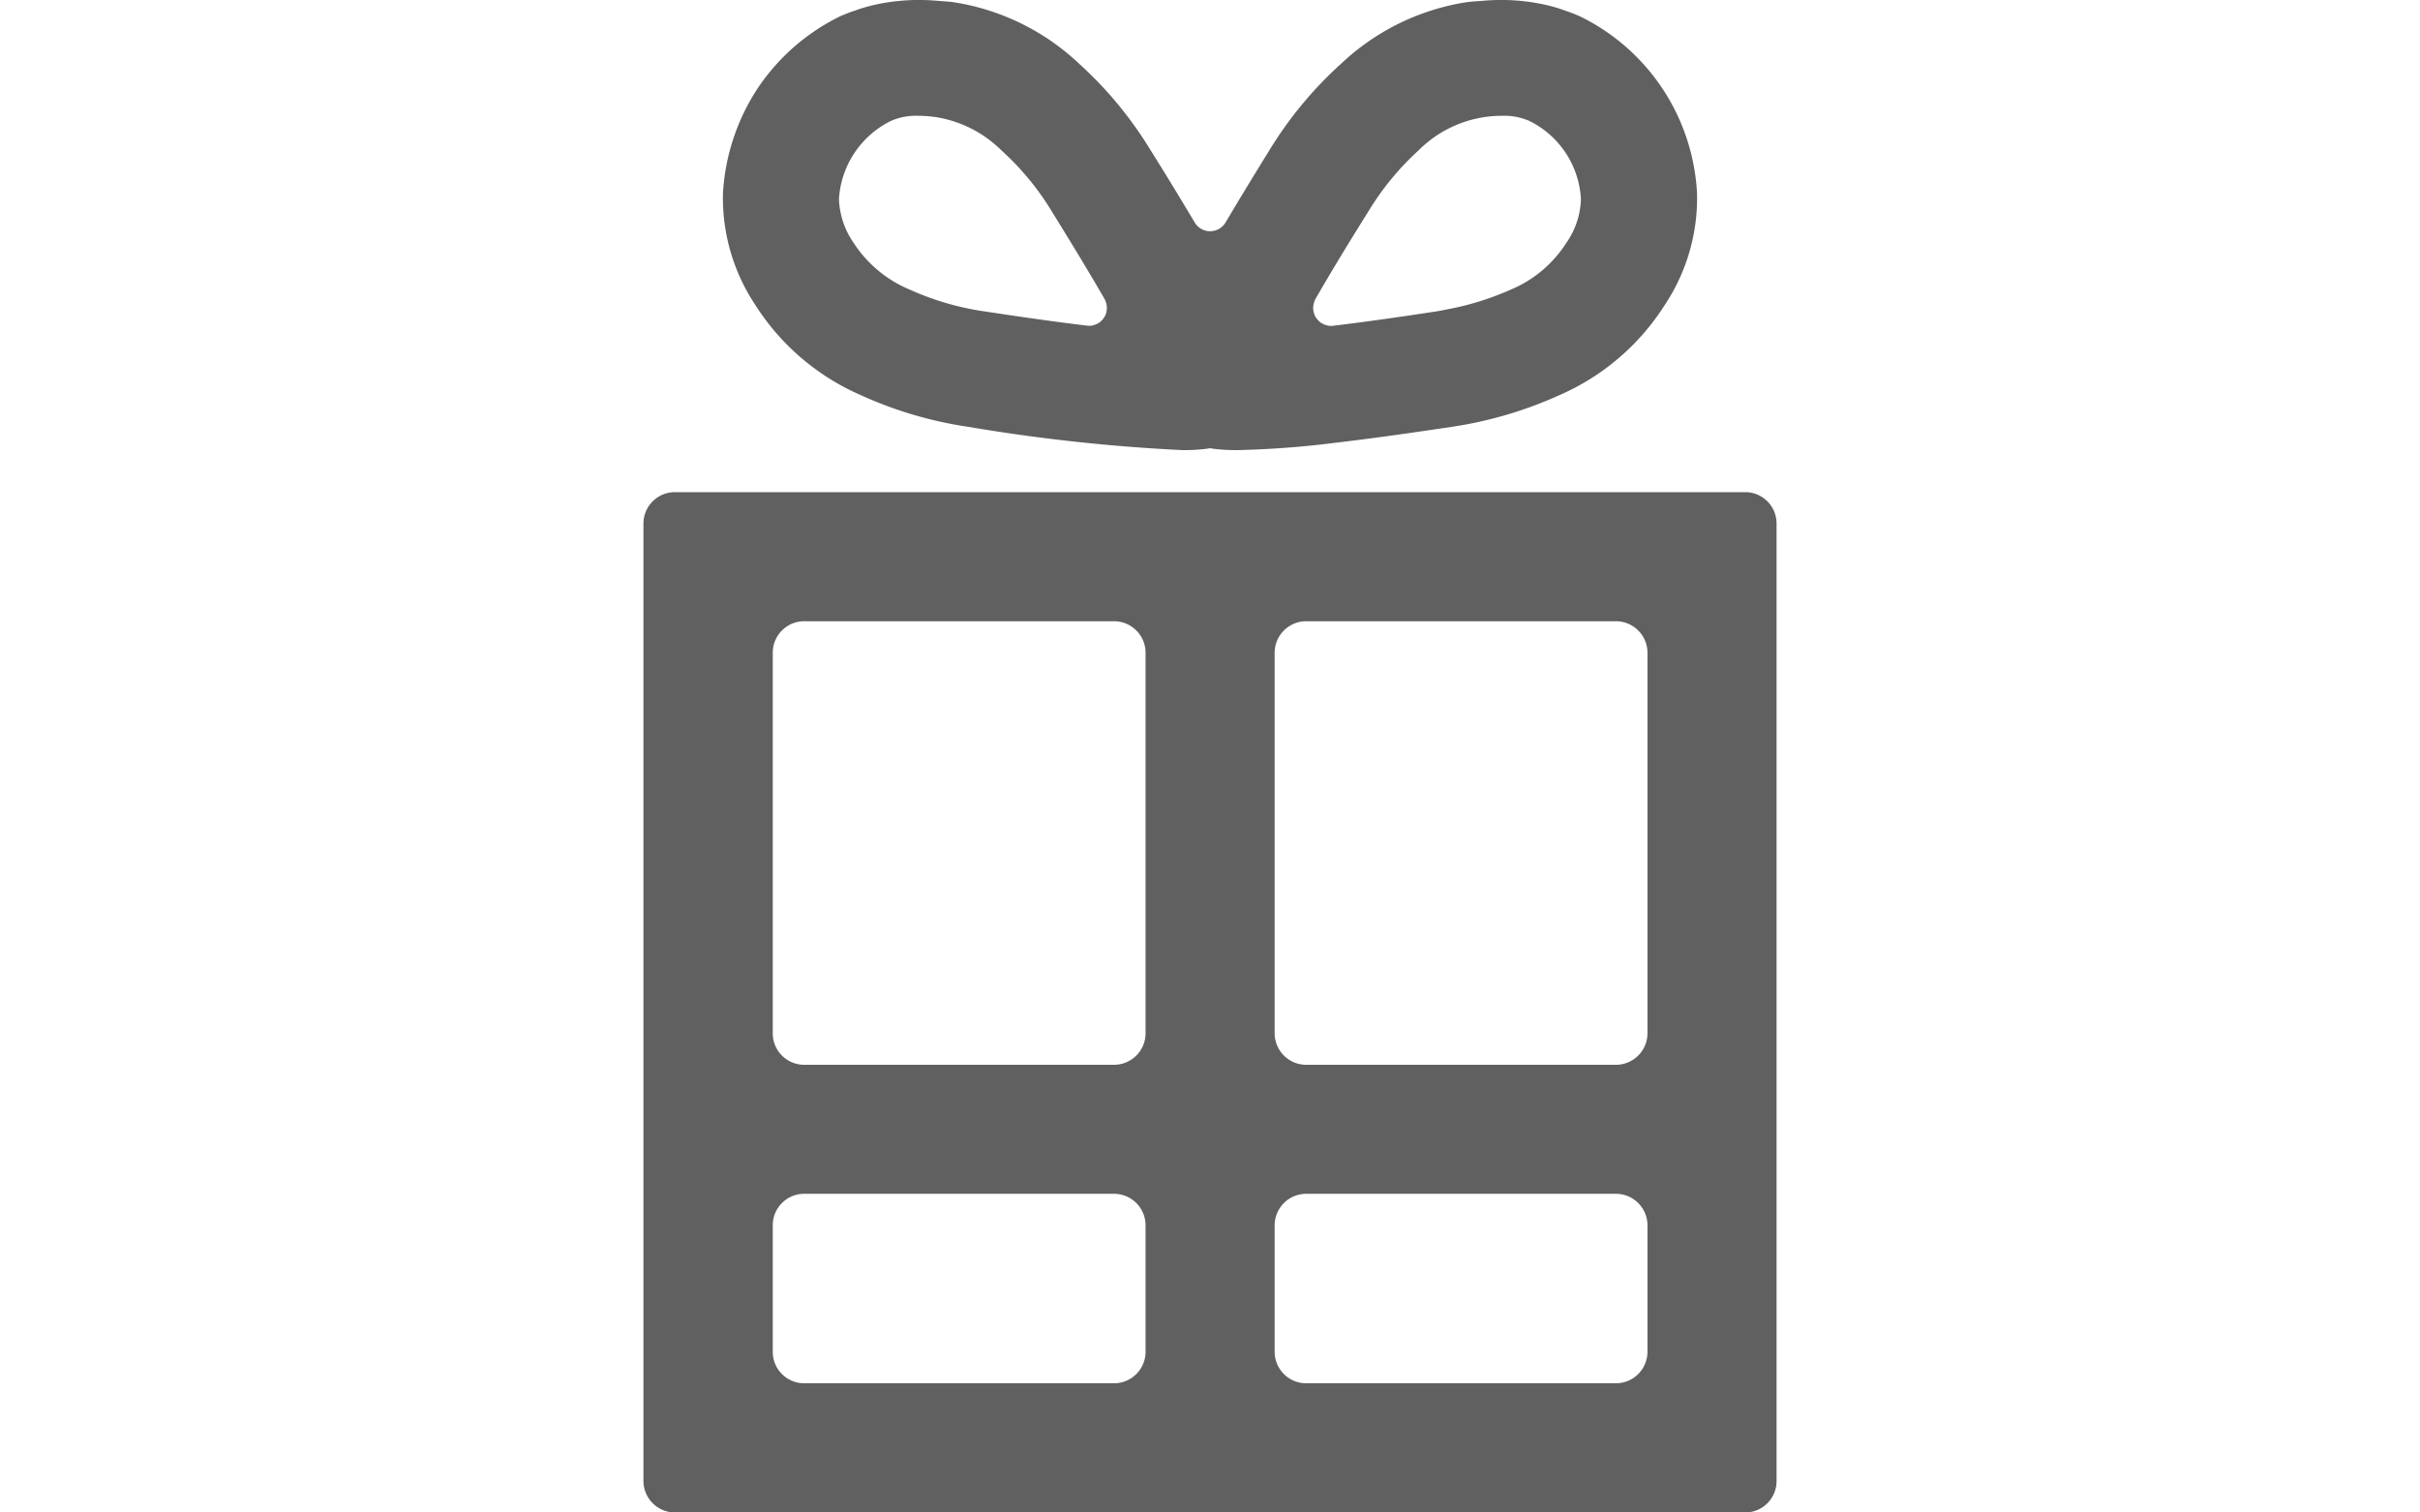
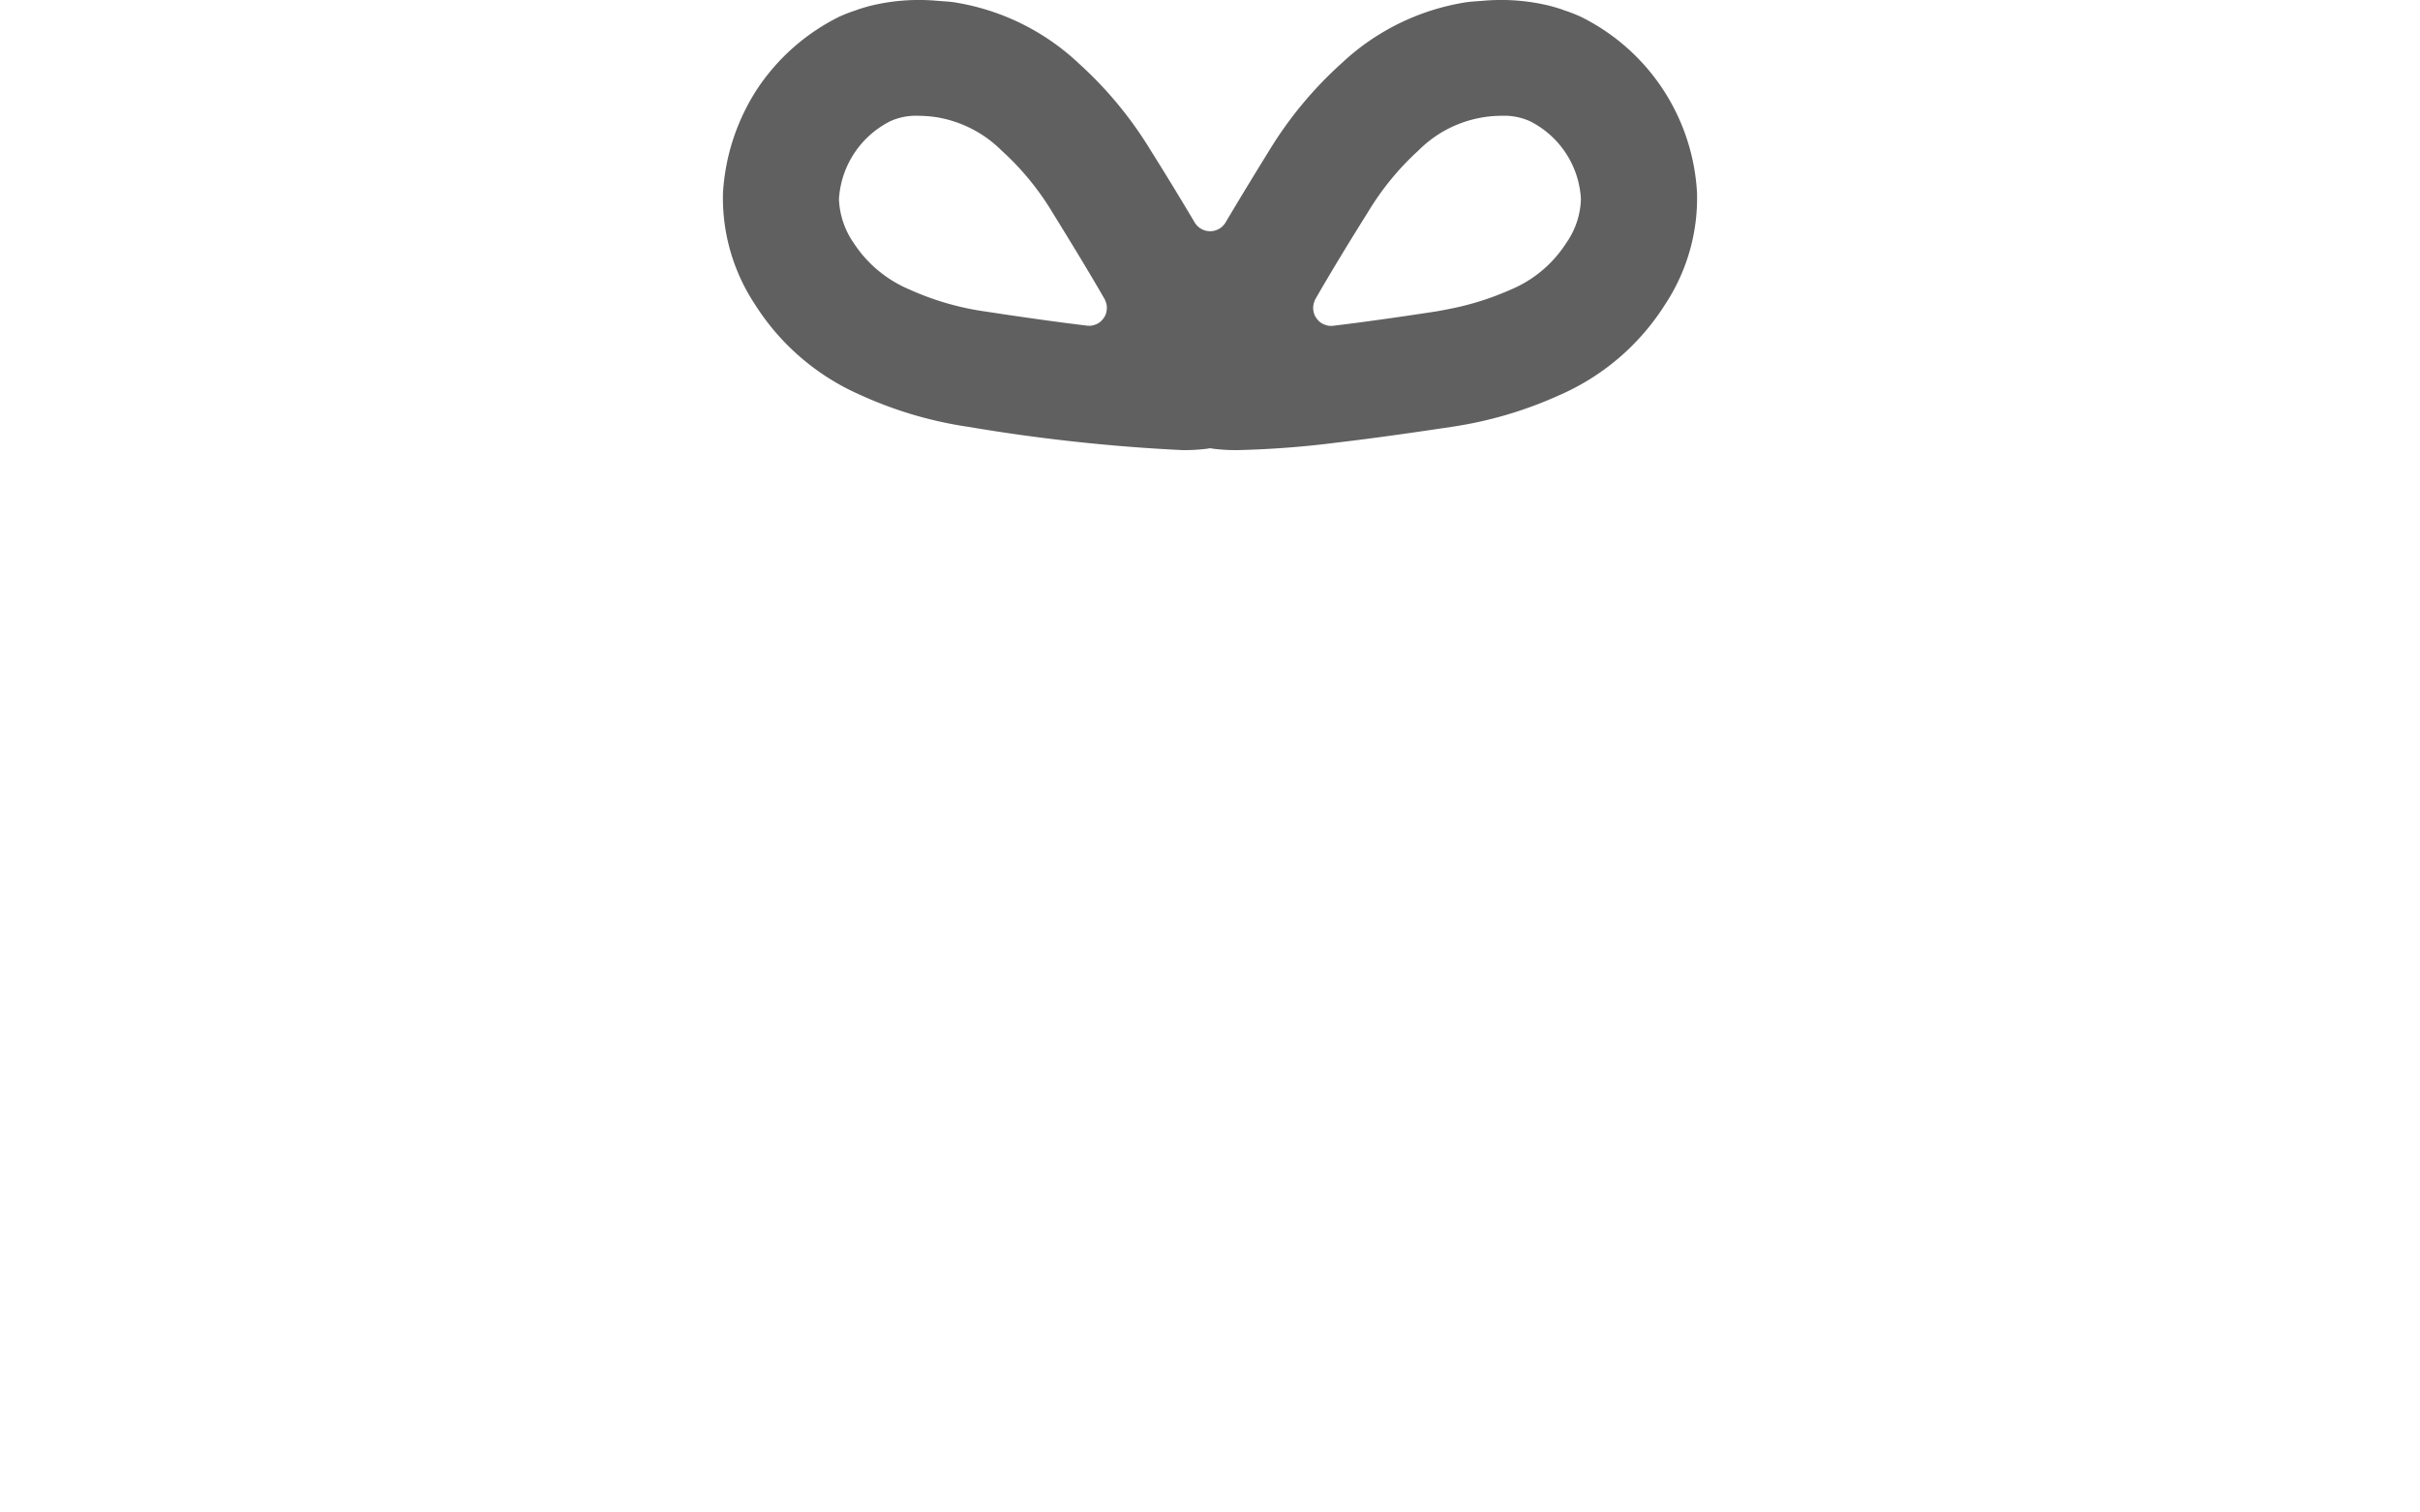
<svg xmlns="http://www.w3.org/2000/svg" width="80" height="50" viewBox="0 0 80 50">
  <defs>
    <style>.cls-1{fill:#606060;}</style>
  </defs>
  <g id="レイヤー_1" data-name="レイヤー 1">
    <path class="cls-1" d="M28.446,13.058a13.208,13.208,0,0,0,3.579,1.055,59.667,59.667,0,0,0,7.041.766,5.881,5.881,0,0,0,.852-.047.314.314,0,0,1,.172,0,5.834,5.834,0,0,0,.844.047,31.192,31.192,0,0,0,3.275-.25c1.273-.149,2.617-.344,3.766-.516a13.352,13.352,0,0,0,3.587-1.055,7.813,7.813,0,0,0,3.478-2.986A6.377,6.377,0,0,0,56.1,6.384,6.908,6.908,0,0,0,52.258.554a5.109,5.109,0,0,0-.553-.215L51.646.316a5.278,5.278,0,0,0-.571-.16L50.944.128A6.789,6.789,0,0,0,49.081.021l-.07.006c-.186.016-.369.021-.559.05A7.774,7.774,0,0,0,44.341,2.1a12.917,12.917,0,0,0-2.383,2.876c-.407.657-.923,1.5-1.438,2.368a.594.594,0,0,1-1.032,0c-.516-.868-1.032-1.711-1.446-2.368A12.891,12.891,0,0,0,35.667,2.1,7.768,7.768,0,0,0,31.548.077c-.188-.029-.37-.034-.556-.05L30.921.021a6.777,6.777,0,0,0-1.86.107L28.93.155a5.628,5.628,0,0,0-.573.161L28.3.338a5.133,5.133,0,0,0-.559.216A6.961,6.961,0,0,0,25.03,2.945,7.052,7.052,0,0,0,23.9,6.384a6.377,6.377,0,0,0,1.063,3.688A7.835,7.835,0,0,0,28.446,13.058Zm6.337-6.049c.7,1.133,1.274,2.079,1.727,2.868a.551.551,0,0,1,.05.122.609.609,0,0,1,.021.073.584.584,0,0,1-.006.236.744.744,0,0,1-.02.078.615.615,0,0,1-.128.2.453.453,0,0,1-.049.049.579.579,0,0,1-.227.114c-.02.005-.039.012-.059.015a.626.626,0,0,1-.168,0c-.969-.117-2.086-.273-3.313-.461a9.2,9.2,0,0,1-2.532-.727,4.083,4.083,0,0,1-1.86-1.547,2.72,2.72,0,0,1-.485-1.446A3.091,3.091,0,0,1,29.446,4a2.053,2.053,0,0,1,.914-.172,4.186,4.186,0,0,1,.6.047,3.959,3.959,0,0,1,2.149,1.1A9.033,9.033,0,0,1,34.783,7.009ZM49.133,9.89q-.405.138-.847.243c-.134.031-.271.06-.409.087-.158.031-.315.063-.48.087-1.227.188-2.344.344-3.314.461a.619.619,0,0,1-.167,0,.645.645,0,0,1-.063-.016.606.606,0,0,1-.227-.113c-.018-.016-.033-.034-.05-.051a.591.591,0,0,1-.129-.2.621.621,0,0,1-.02-.074.577.577,0,0,1-.007-.238A.529.529,0,0,1,43.44,10a.539.539,0,0,1,.05-.123c.453-.789,1.023-1.735,1.734-2.868a9.078,9.078,0,0,1,1.665-2.032,3.889,3.889,0,0,1,2.759-1.149A2.076,2.076,0,0,1,50.562,4a3.061,3.061,0,0,1,1.7,2.587,2.66,2.66,0,0,1-.485,1.446A4.019,4.019,0,0,1,49.929,9.58c-.116.054-.241.1-.363.151C49.425,9.787,49.28,9.84,49.133,9.89Z" />
-     <path class="cls-1" d="M57.69,16.27H22.31a1.039,1.039,0,0,0-1.039,1.039V48.961A1.044,1.044,0,0,0,22.31,50H57.69a1.039,1.039,0,0,0,1.039-1.039V17.309A1.034,1.034,0,0,0,57.69,16.27ZM36.831,35.2H26.585a1.039,1.039,0,0,1-1.039-1.039V21.576a1.039,1.039,0,0,1,1.039-1.039H36.831a1.043,1.043,0,0,1,1.039,1.039V34.159A1.043,1.043,0,0,1,36.831,35.2ZM26.585,39.465H36.831A1.043,1.043,0,0,1,37.87,40.5v4.19a1.043,1.043,0,0,1-1.039,1.039H26.585a1.039,1.039,0,0,1-1.039-1.039V40.5A1.039,1.039,0,0,1,26.585,39.465ZM53.423,35.2H43.177a1.044,1.044,0,0,1-1.04-1.039V21.576a1.044,1.044,0,0,1,1.04-1.039H53.423a1.044,1.044,0,0,1,1.039,1.039V34.159A1.044,1.044,0,0,1,53.423,35.2ZM43.177,39.465H53.423A1.044,1.044,0,0,1,54.462,40.5v4.19a1.044,1.044,0,0,1-1.039,1.039H43.177a1.044,1.044,0,0,1-1.04-1.039V40.5A1.044,1.044,0,0,1,43.177,39.465Z" />
  </g>
</svg>